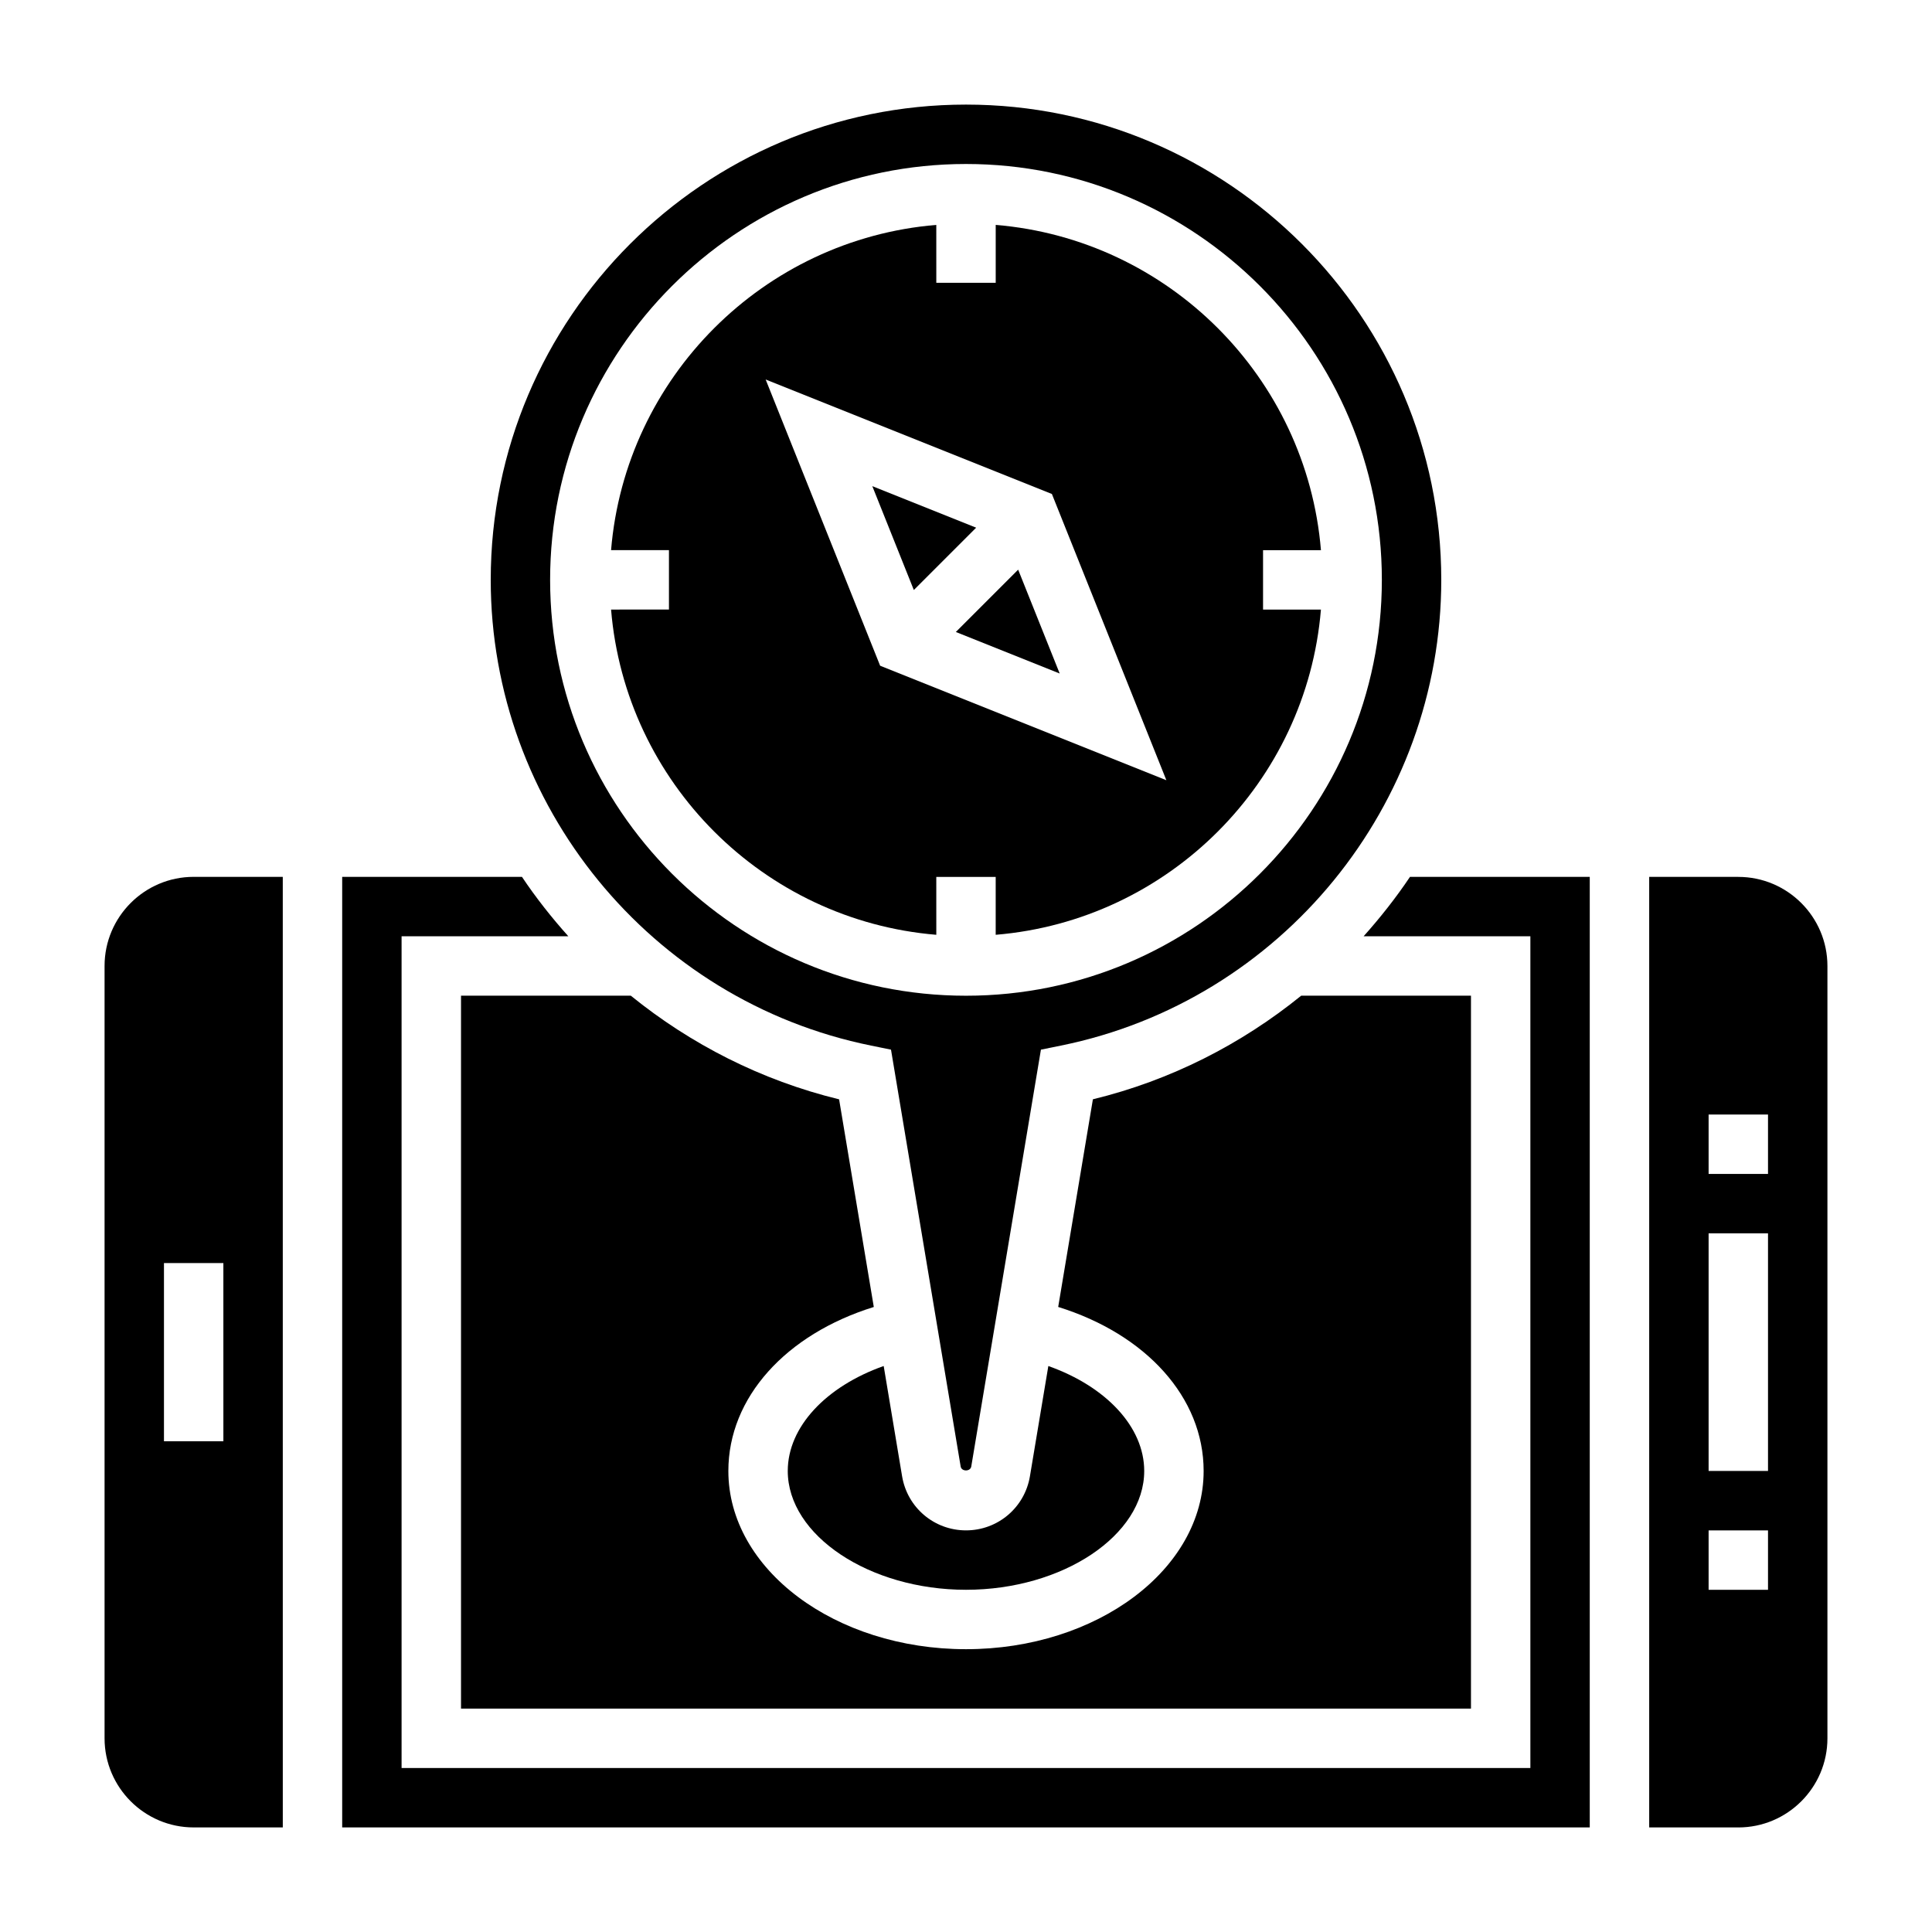
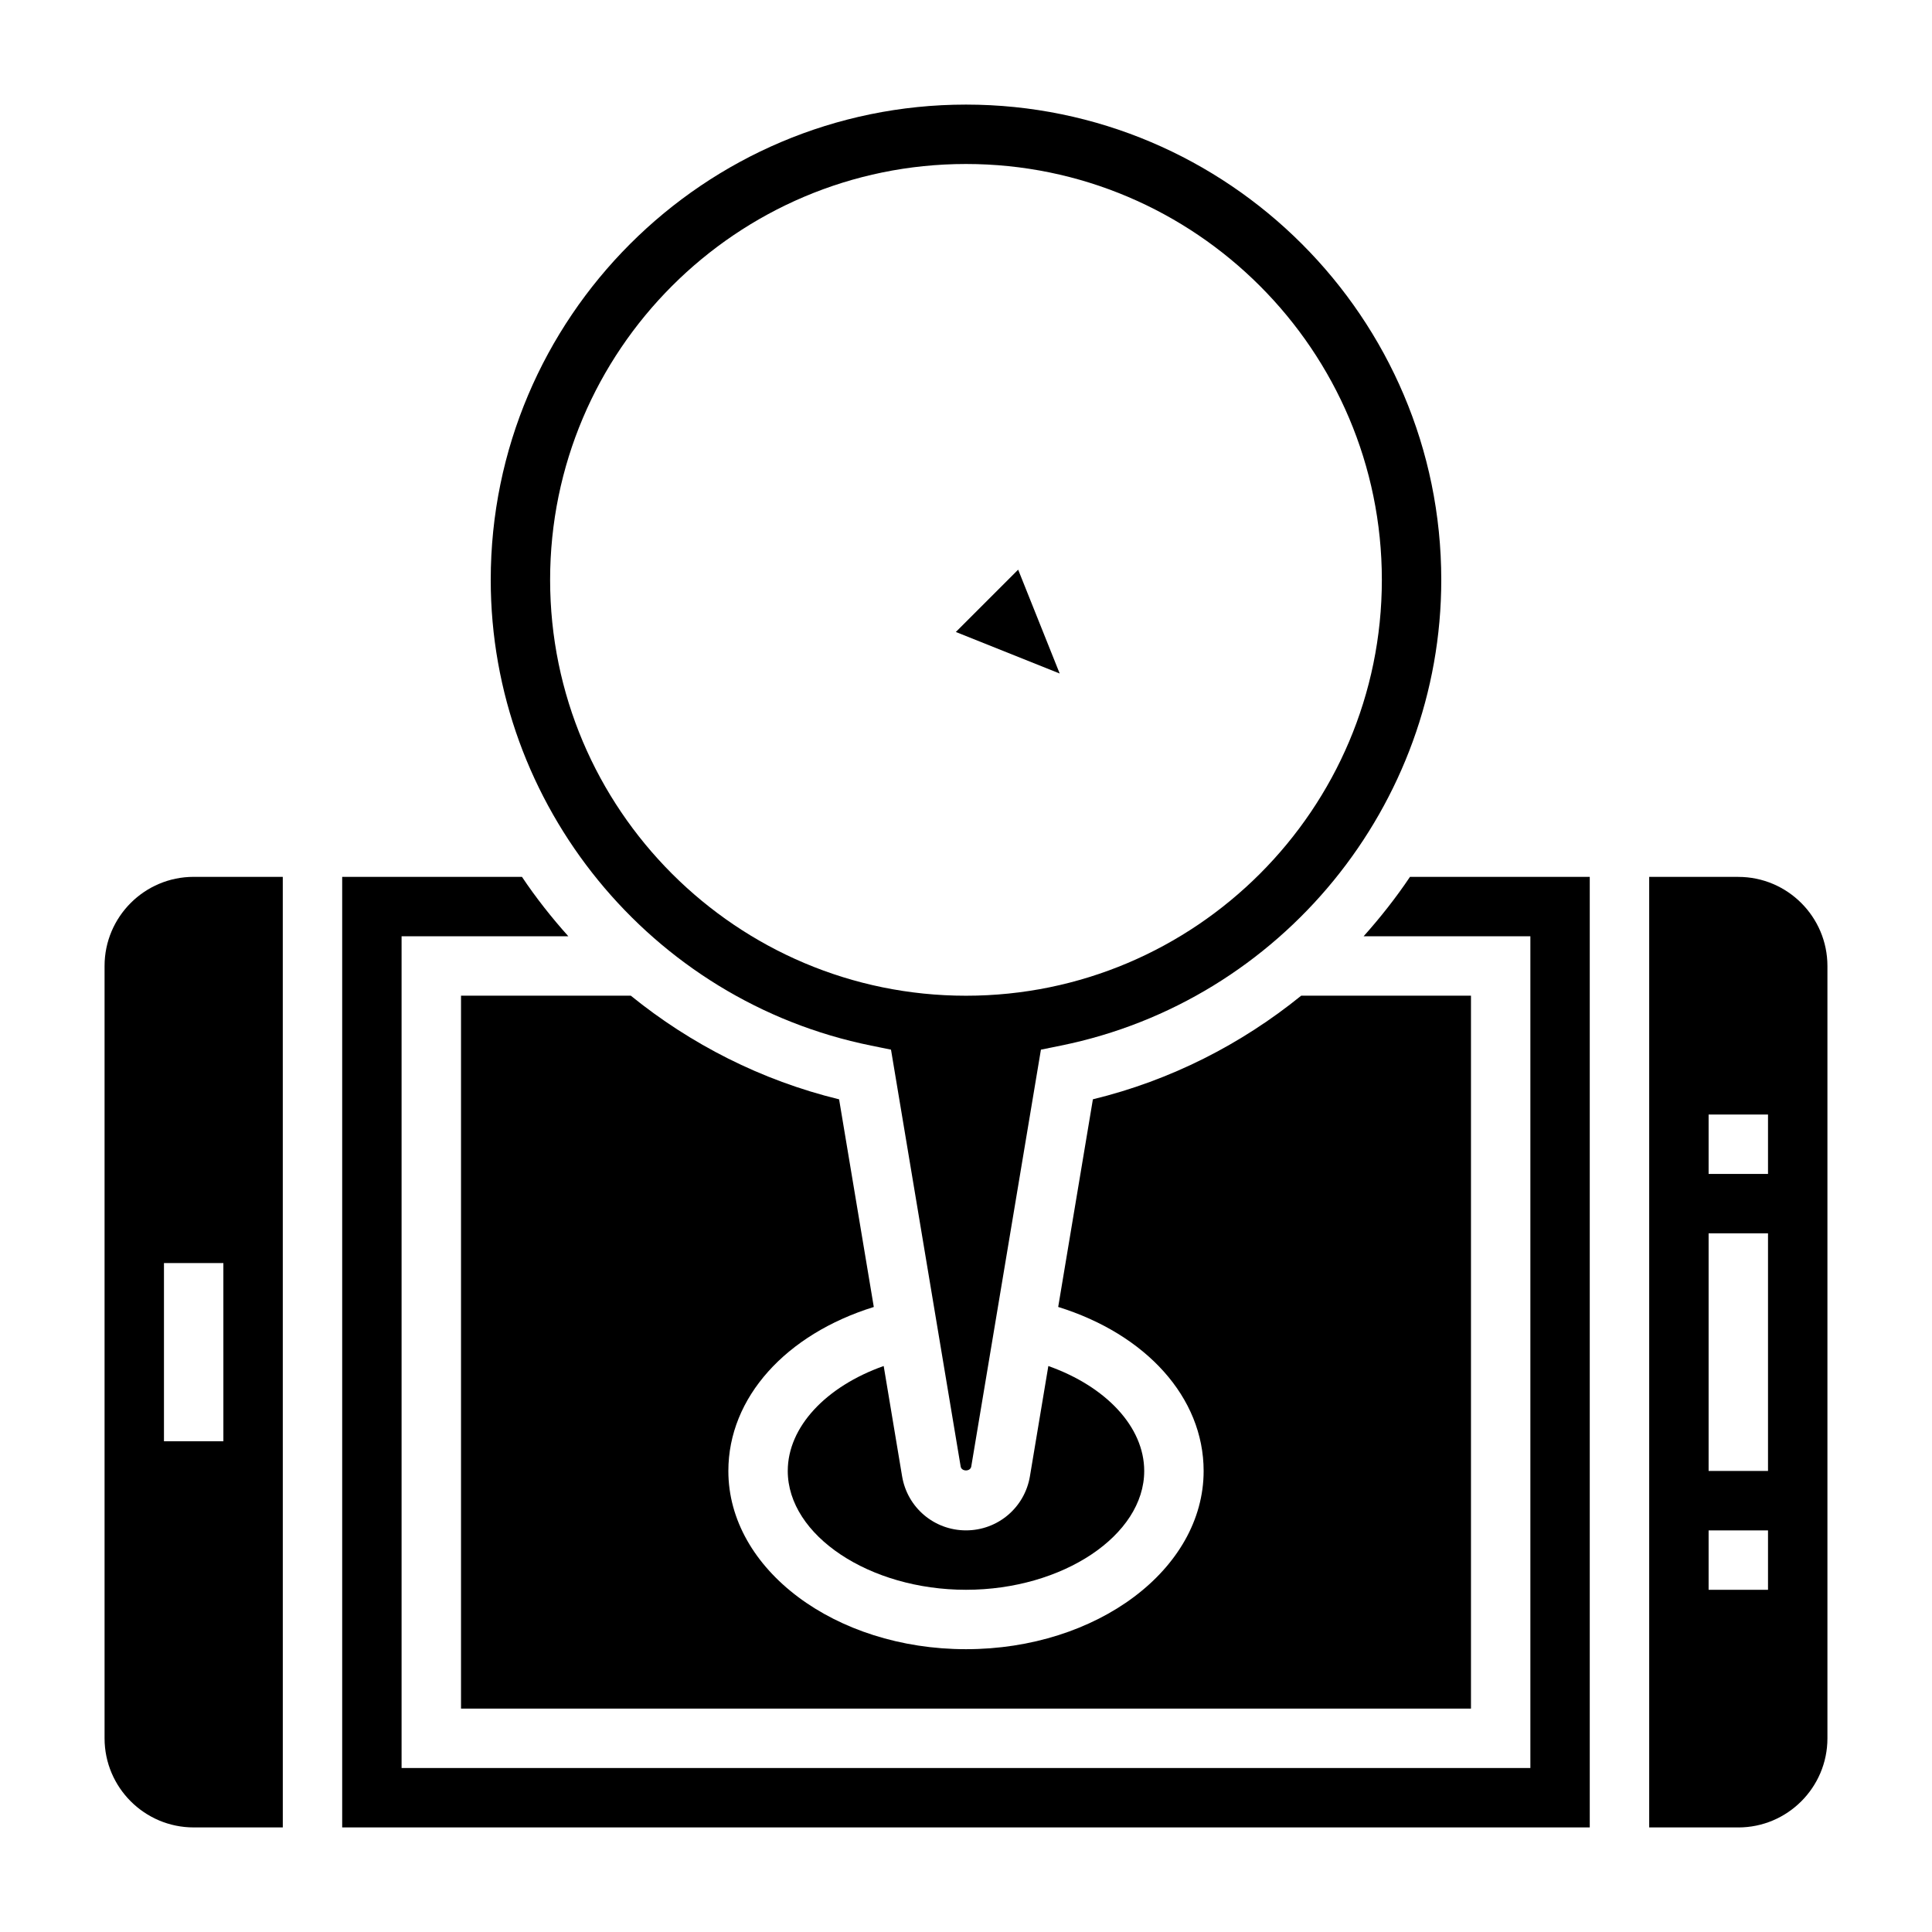
<svg xmlns="http://www.w3.org/2000/svg" fill="#000000" width="800px" height="800px" version="1.1" viewBox="144 144 512 512">
  <g>
-     <path d="m305.94 305.54c3.801 45.809 40.383 82.387 86.191 86.191l-0.004-15.344h15.742v15.344c45.809-3.801 82.387-40.383 86.191-86.191h-15.34v-15.742h15.344c-3.805-45.809-40.383-82.391-86.191-86.195v15.344h-15.742l-0.004-15.344c-45.805 3.805-82.387 40.387-86.188 86.191h15.34v15.742zm116.82-30.633 30.34 75.855-75.855-30.34-30.34-75.855z" />
    <path d="m171.71 400v204.67c0 13.02 10.598 23.617 23.617 23.617h23.617l-0.004-251.91h-23.617c-13.02 0-23.613 10.594-23.613 23.617zm31.488 125.95h-15.746v-47.23h15.742z" />
    <path d="m311.17 407.87h-44.996v188.93h267.65v-188.93h-44.996c-15.855 12.84-34.535 22.426-55.199 27.457l-9.195 55.027c23.293 7.242 38.543 23.992 38.543 43.469 0 26.047-28.254 47.23-62.977 47.23s-62.977-21.184-62.977-47.23c0-19.477 15.25-36.227 38.543-43.461l-9.195-55.027c-20.664-5.039-39.348-14.625-55.199-27.465z" />
    <path d="m400 565.31c25.602 0 47.23-14.422 47.23-31.488 0-11.684-10.141-22.402-25.41-27.812l-4.879 29.223c-1.395 8.301-8.52 14.332-16.941 14.332s-15.547-6.031-16.934-14.336l-4.879-29.223c-15.281 5.41-25.422 16.133-25.422 27.816 0 17.066 21.633 31.488 47.234 31.488z" />
    <path d="m505.38 392.12h44.184v220.42h-299.14v-220.42h44.188c-4.449-4.969-8.582-10.203-12.289-15.742h-47.641v251.91h330.62v-251.91h-47.641c-3.719 5.543-7.852 10.777-12.289 15.742z" />
    <path d="m604.67 376.38h-23.617v251.91h23.617c13.02 0 23.617-10.598 23.617-23.617v-204.67c0-13.023-10.598-23.617-23.617-23.617zm7.871 188.93h-15.742v-15.742h15.742zm0-31.488h-15.742v-62.977h15.742zm0-78.723h-15.742v-15.742h15.742z" />
    <path d="m424.83 322.49-11.008-27.523-16.516 16.516z" />
-     <path d="m402.69 283.84-27.52-11.008 11.004 27.523z" />
    <path d="m374.82 421.09 5.305 1.078 18.461 110.47c0.227 1.387 2.582 1.387 2.809 0l18.461-110.47 5.305-1.078c58.402-11.844 100.79-63.746 100.79-123.42 0-69.445-56.504-125.95-125.95-125.95-69.445 0-125.95 56.504-125.95 125.95 0.004 59.676 42.387 111.58 100.78 123.42zm25.176-233.63c60.773 0 110.21 49.438 110.21 110.21 0 60.773-49.438 110.21-110.21 110.21-60.773 0-110.21-49.438-110.21-110.21-0.004-60.77 49.434-110.21 110.21-110.21z" />
  </g>
</svg>